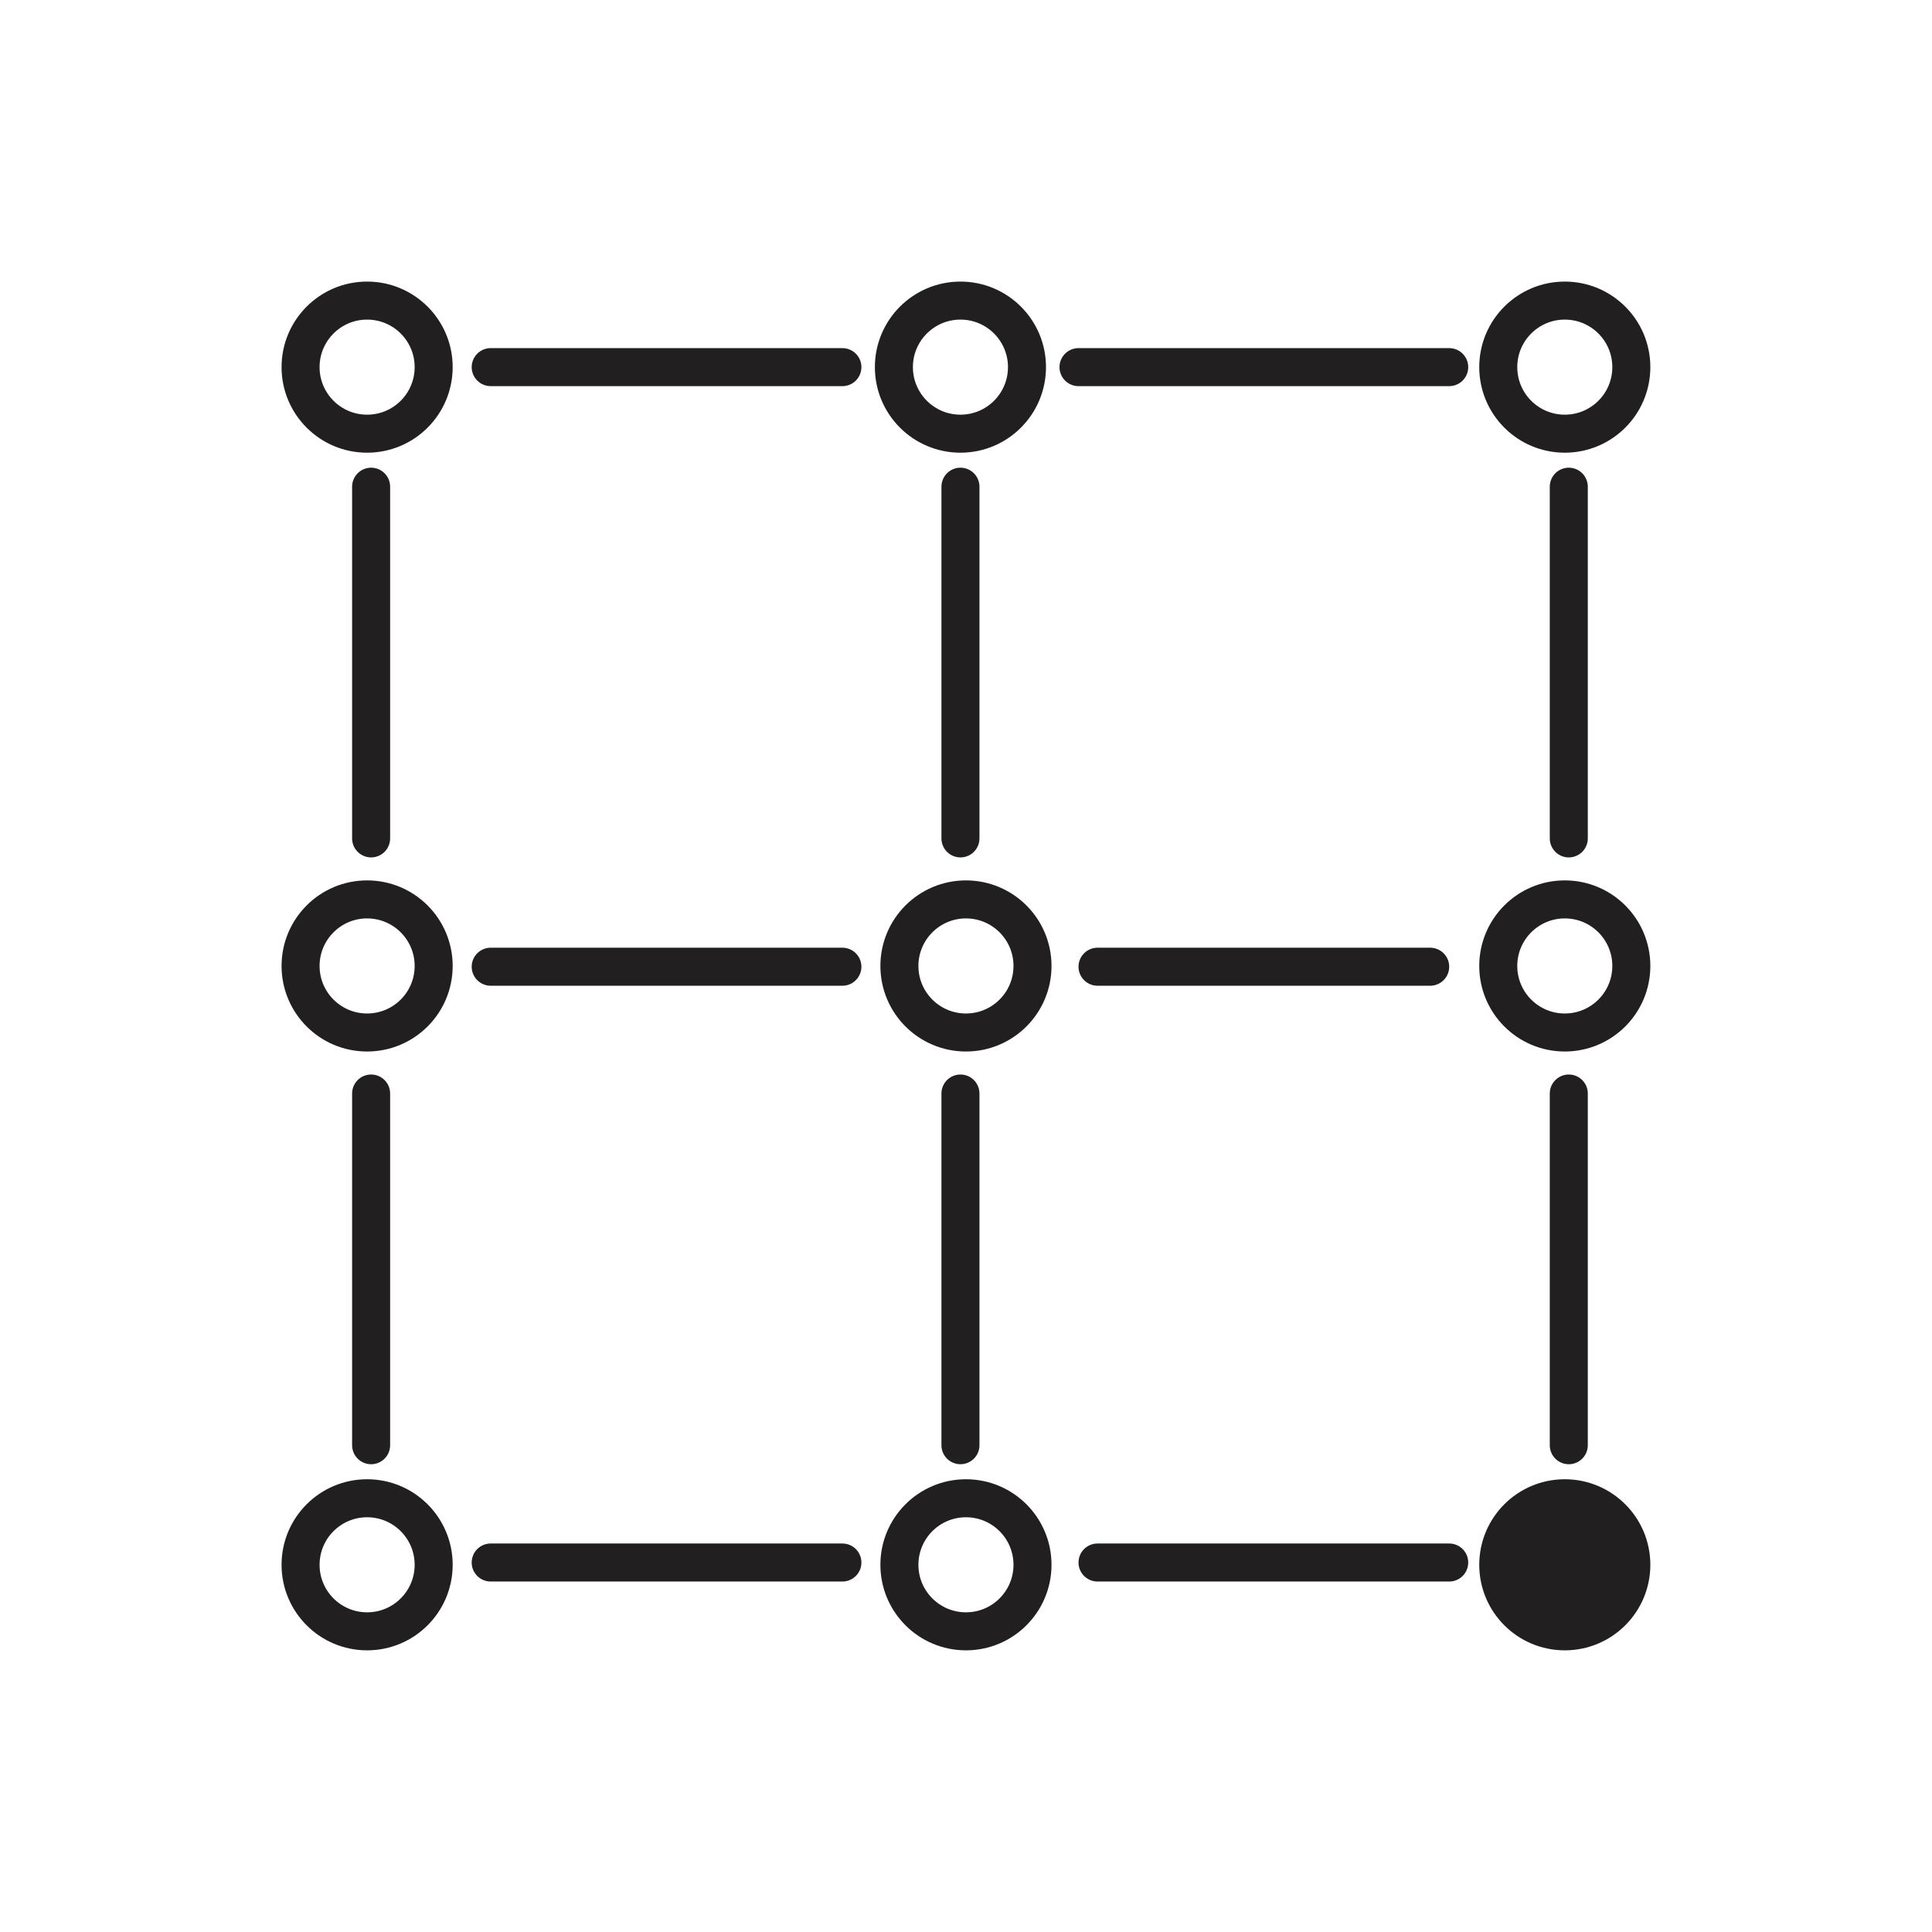
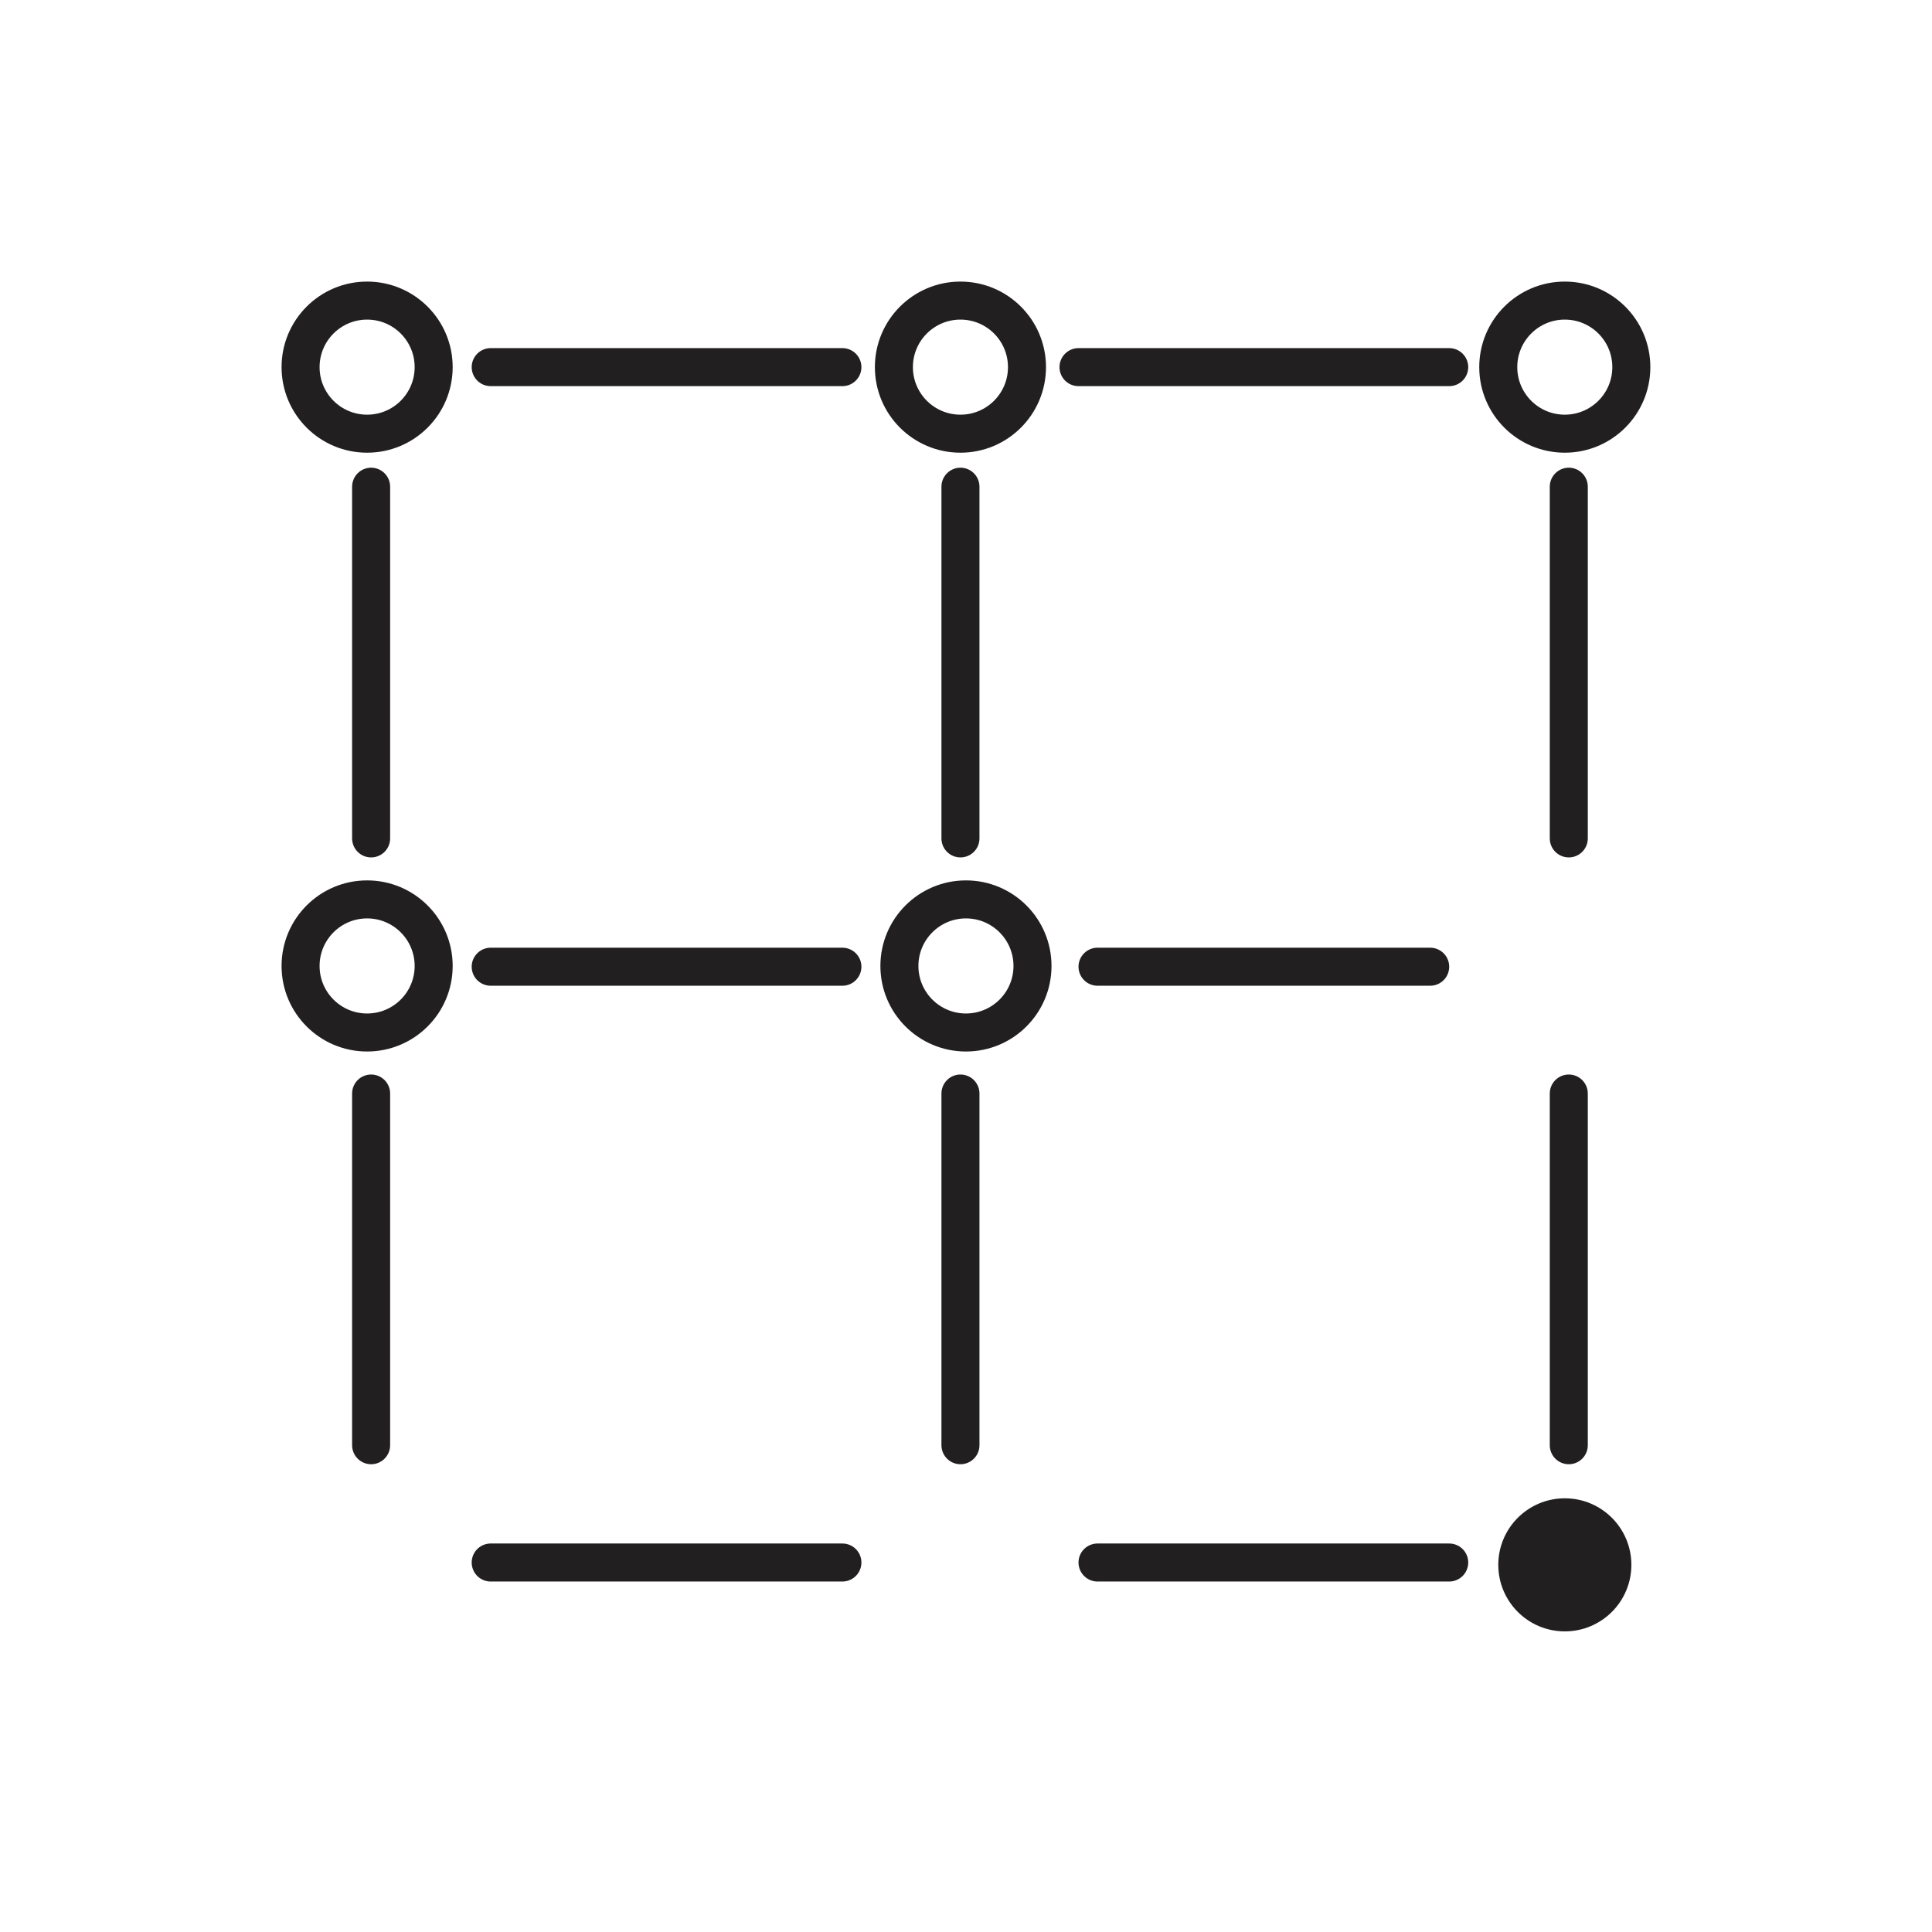
<svg xmlns="http://www.w3.org/2000/svg" width="800px" height="800px" version="1.1" viewBox="144 144 512 512">
  <defs>
    <clipPath id="h">
      <path d="m148.09 148.09h253.91v253.91h-253.91z" />
    </clipPath>
    <clipPath id="g">
      <path d="m398 148.09h253.9v253.91h-253.9z" />
    </clipPath>
    <clipPath id="f">
      <path d="m238 148.09h321v253.91h-321z" />
    </clipPath>
    <clipPath id="e">
      <path d="m148.09 239h253.91v322h-253.91z" />
    </clipPath>
    <clipPath id="d">
-       <path d="m398 239h253.9v322h-253.9z" />
-     </clipPath>
+       </clipPath>
    <clipPath id="c">
      <path d="m148.09 398h253.91v253.9h-253.91z" />
    </clipPath>
    <clipPath id="b">
      <path d="m398 398h253.9v253.9h-253.9z" />
    </clipPath>
    <clipPath id="a">
-       <path d="m239 398h322v253.9h-322z" />
-     </clipPath>
+       </clipPath>
  </defs>
  <g clip-path="url(#h)">
    <path transform="matrix(5.038 0 0 5.038 148.09 148.09)" d="m22 18.5c0 1.934-1.567 3.501-3.501 3.501-1.933 0-3.5-1.567-3.5-3.501 0-1.933 1.567-3.5 3.5-3.5 1.934 0 3.501 1.567 3.501 3.5" fill="none" stroke="#221f20" stroke-miterlimit="10" stroke-width="2" />
  </g>
  <g clip-path="url(#g)">
    <path transform="matrix(5.038 0 0 5.038 148.09 148.09)" d="m85 18.5c0 1.934-1.567 3.501-3.5 3.501s-3.5-1.567-3.5-3.501c0-1.933 1.567-3.5 3.5-3.5s3.5 1.567 3.5 3.5" fill="none" stroke="#221f20" stroke-miterlimit="10" stroke-width="2" />
  </g>
  <g clip-path="url(#f)">
    <path transform="matrix(5.038 0 0 5.038 148.09 148.09)" d="m53.21 18.5c0 1.934-1.567 3.501-3.5 3.501s-3.501-1.567-3.501-3.501c0-1.933 1.568-3.5 3.501-3.5s3.5 1.567 3.5 3.5" fill="none" stroke="#221f20" stroke-miterlimit="10" stroke-width="2" />
  </g>
  <g clip-path="url(#e)">
    <path transform="matrix(5.038 0 0 5.038 148.09 148.09)" d="m22 50c0 1.933-1.567 3.5-3.501 3.5-1.933 0-3.5-1.567-3.5-3.5 0-1.933 1.567-3.501 3.5-3.501 1.934 0 3.501 1.568 3.501 3.501" fill="none" stroke="#221f20" stroke-miterlimit="10" stroke-width="2" />
  </g>
  <g clip-path="url(#d)">
-     <path transform="matrix(5.038 0 0 5.038 148.09 148.09)" d="m85 50c0 1.933-1.567 3.5-3.5 3.5s-3.5-1.567-3.5-3.5c0-1.933 1.567-3.501 3.5-3.501s3.5 1.568 3.5 3.501" fill="none" stroke="#221f20" stroke-miterlimit="10" stroke-width="2" />
-   </g>
+     </g>
  <path transform="matrix(5.038 0 0 5.038 148.09 148.09)" d="m53.5 50c0 1.933-1.567 3.5-3.5 3.5-1.933 0-3.501-1.567-3.501-3.5 0-1.933 1.568-3.501 3.501-3.501 1.933 0 3.5 1.568 3.5 3.501" fill="none" stroke="#221f20" stroke-miterlimit="10" stroke-width="2" />
  <g clip-path="url(#c)">
-     <path transform="matrix(5.038 0 0 5.038 148.09 148.09)" d="m22 81.5c0 1.933-1.567 3.5-3.501 3.5-1.933 0-3.5-1.567-3.5-3.5s1.567-3.5 3.5-3.5c1.934 0 3.501 1.567 3.501 3.5" fill="none" stroke="#221f20" stroke-miterlimit="10" stroke-width="2" />
-   </g>
+     </g>
  <path d="m576.33 558.7c0 9.738-7.894 17.633-17.633 17.633s-17.633-7.894-17.633-17.633 7.894-17.633 17.633-17.633 17.633 7.894 17.633 17.633" fill="#221f20" />
  <g clip-path="url(#b)">
-     <path transform="matrix(5.038 0 0 5.038 148.09 148.09)" d="m85 81.5c0 1.933-1.567 3.5-3.5 3.5s-3.5-1.567-3.5-3.5 1.567-3.5 3.5-3.5 3.5 1.567 3.5 3.5" fill="none" stroke="#221f20" stroke-miterlimit="10" stroke-width="2" />
-   </g>
+     </g>
  <g clip-path="url(#a)">
    <path transform="matrix(5.038 0 0 5.038 148.09 148.09)" d="m53.5 81.5c0 1.933-1.567 3.5-3.5 3.5-1.933 0-3.501-1.567-3.501-3.5s1.568-3.5 3.501-3.5c1.933 0 3.5 1.567 3.5 3.5" fill="none" stroke="#221f20" stroke-miterlimit="10" stroke-width="2" />
  </g>
  <path transform="matrix(5.038 0 0 5.038 148.09 148.09)" d="m25 18.5h18.5" fill="none" stroke="#221f20" stroke-linecap="round" stroke-miterlimit="10" stroke-width="2" />
  <path transform="matrix(5.038 0 0 5.038 148.09 148.09)" d="m55.92 18.5h19.5" fill="none" stroke="#221f20" stroke-linecap="round" stroke-miterlimit="10" stroke-width="2" />
  <path transform="matrix(5.038 0 0 5.038 148.09 148.09)" d="m49.71 24.79v18.5" fill="none" stroke="#221f20" stroke-linecap="round" stroke-miterlimit="10" stroke-width="2" />
  <path transform="matrix(5.038 0 0 5.038 148.09 148.09)" d="m49.71 56.71v18.5" fill="none" stroke="#221f20" stroke-linecap="round" stroke-miterlimit="10" stroke-width="2" />
  <path transform="matrix(5.038 0 0 5.038 148.09 148.09)" d="m81.71 24.79v18.5" fill="none" stroke="#221f20" stroke-linecap="round" stroke-miterlimit="10" stroke-width="2" />
  <path transform="matrix(5.038 0 0 5.038 148.09 148.09)" d="m81.71 56.71v18.5" fill="none" stroke="#221f20" stroke-linecap="round" stroke-miterlimit="10" stroke-width="2" />
  <path transform="matrix(5.038 0 0 5.038 148.09 148.09)" d="m18.71 24.79v18.5" fill="none" stroke="#221f20" stroke-linecap="round" stroke-miterlimit="10" stroke-width="2" />
  <path transform="matrix(5.038 0 0 5.038 148.09 148.09)" d="m18.71 56.71v18.5" fill="none" stroke="#221f20" stroke-linecap="round" stroke-miterlimit="10" stroke-width="2" />
  <path transform="matrix(5.038 0 0 5.038 148.09 148.09)" d="m25 50.04h18.5" fill="none" stroke="#221f20" stroke-linecap="round" stroke-miterlimit="10" stroke-width="2" />
  <path transform="matrix(5.038 0 0 5.038 148.09 148.09)" d="m56.92 50.04h17.499" fill="none" stroke="#221f20" stroke-linecap="round" stroke-miterlimit="10" stroke-width="2" />
  <path transform="matrix(5.038 0 0 5.038 148.09 148.09)" d="m25 81.38h18.5" fill="none" stroke="#221f20" stroke-linecap="round" stroke-miterlimit="10" stroke-width="2" />
  <path transform="matrix(5.038 0 0 5.038 148.09 148.09)" d="m56.92 81.38h18.5" fill="none" stroke="#221f20" stroke-linecap="round" stroke-miterlimit="10" stroke-width="2" />
</svg>